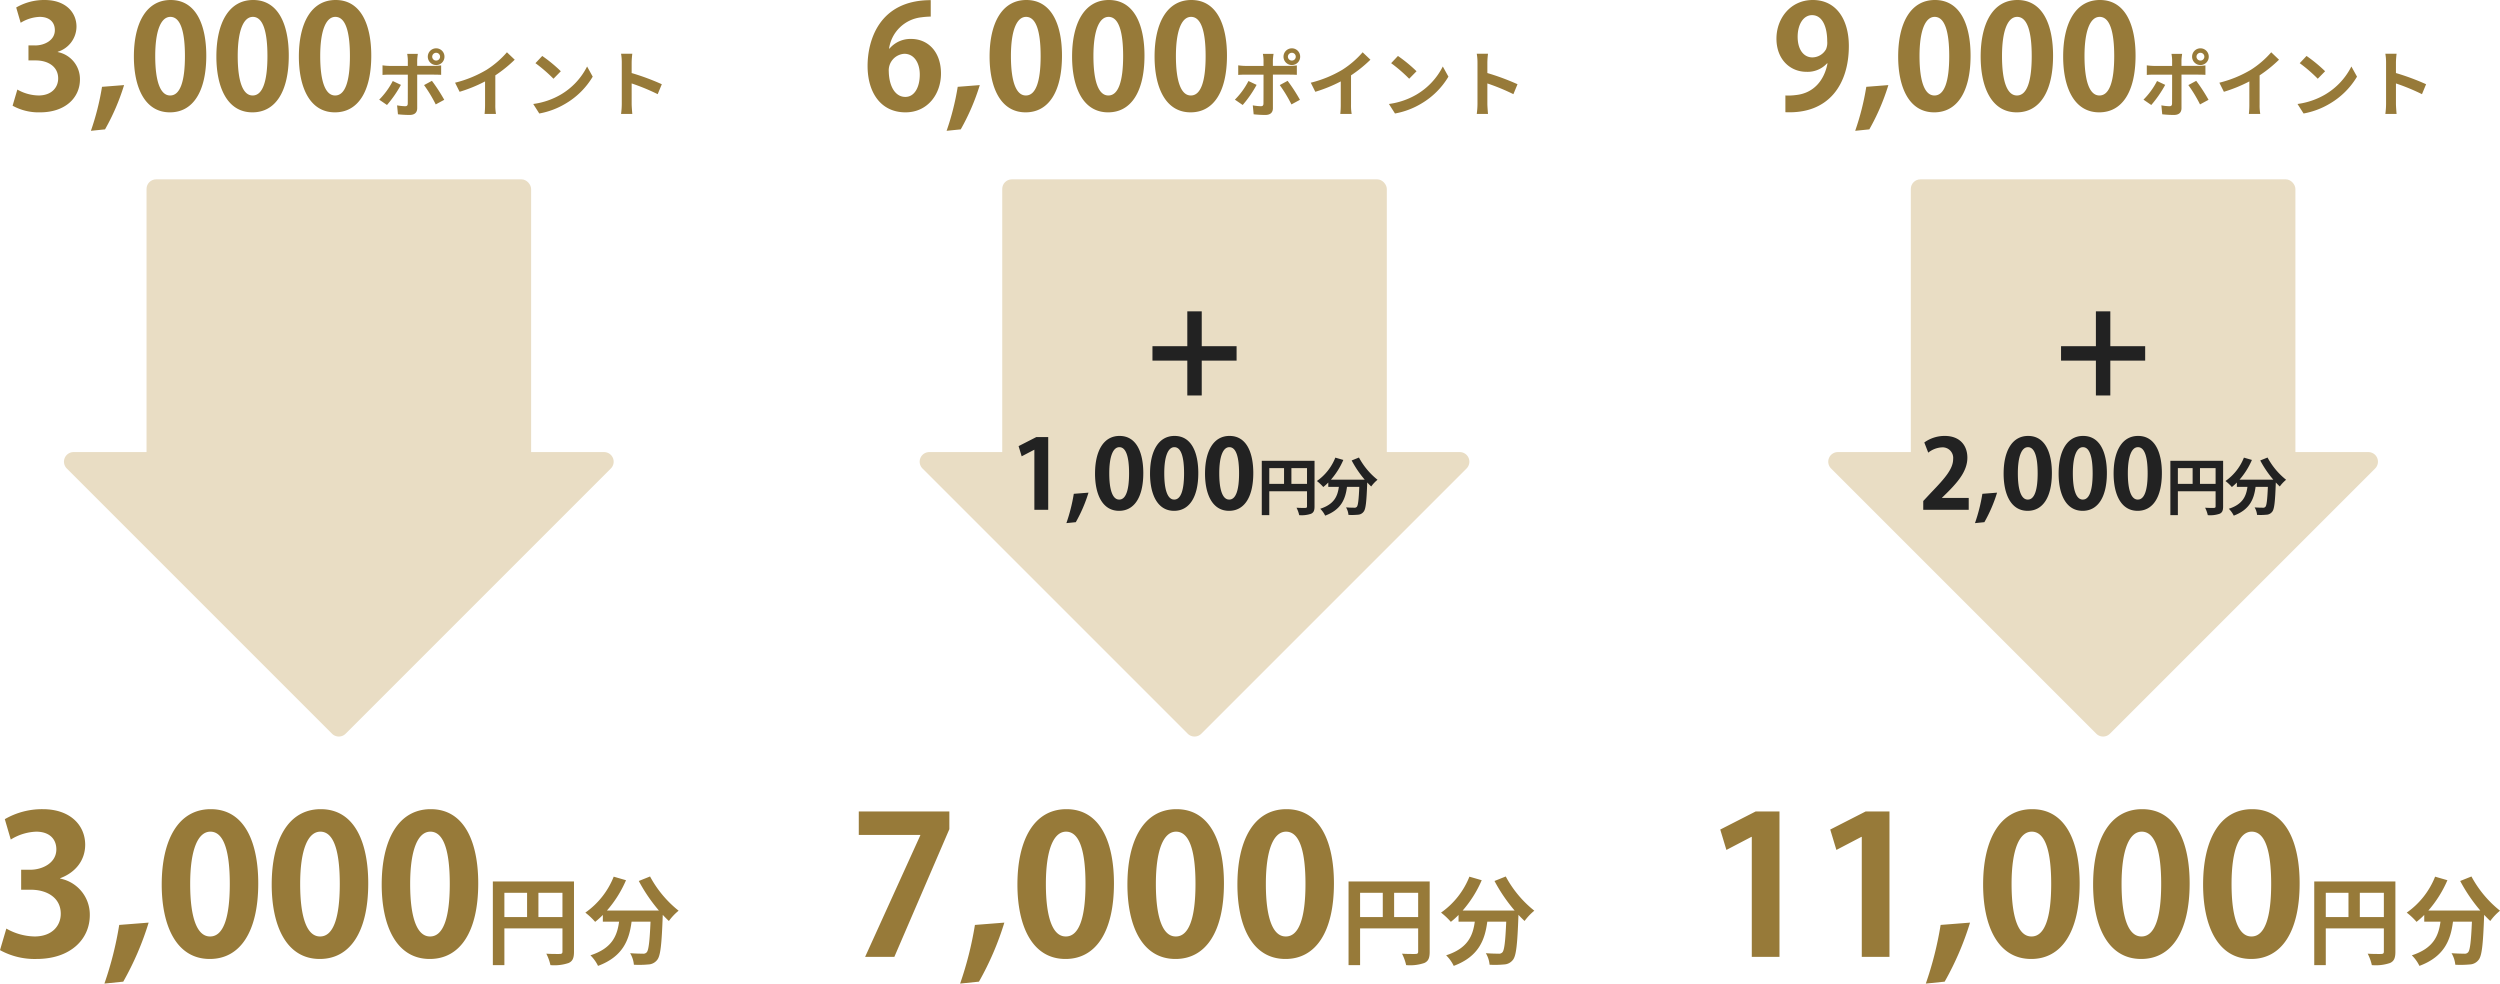
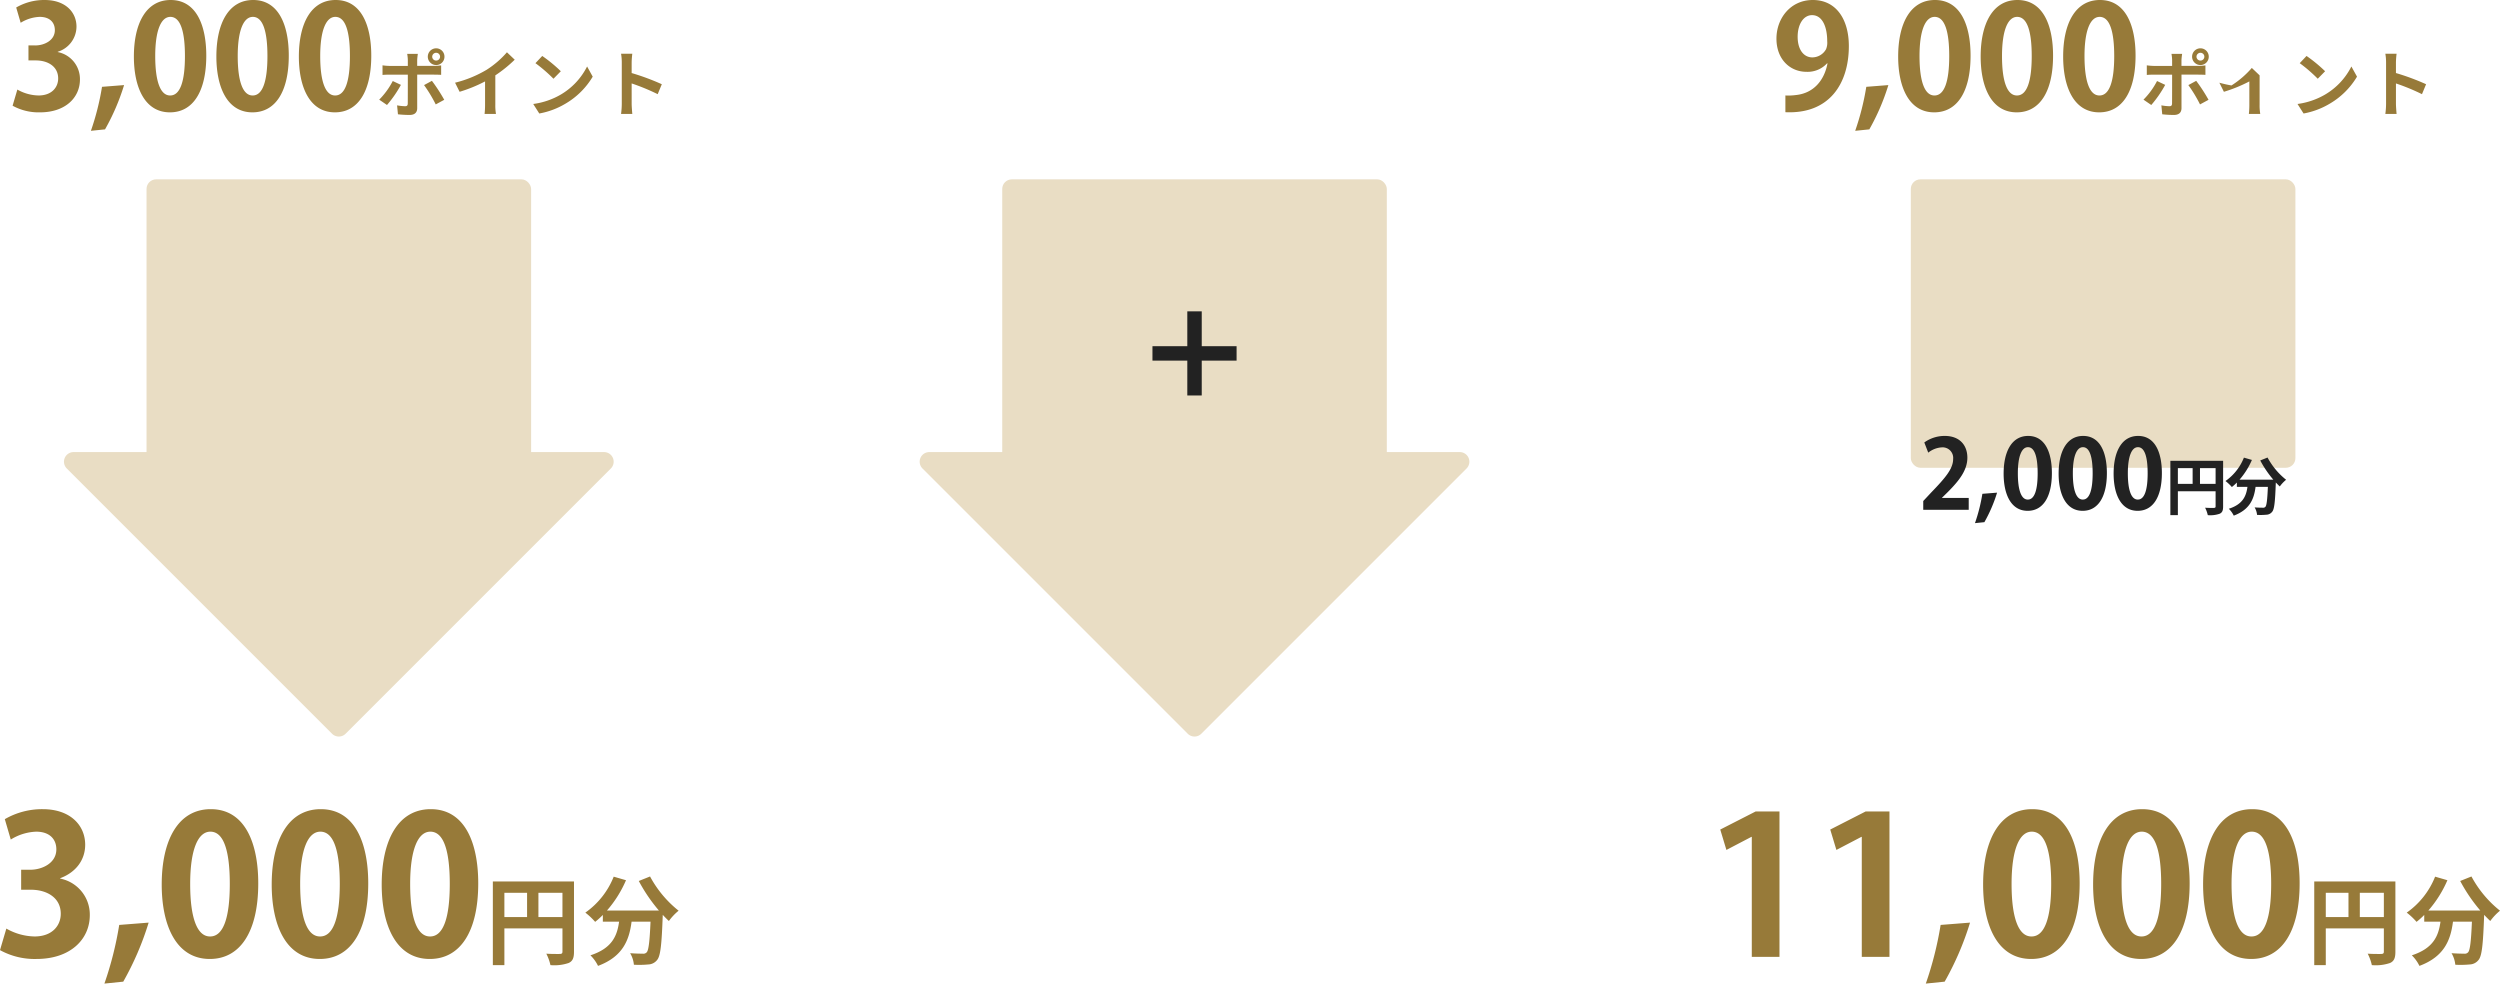
<svg xmlns="http://www.w3.org/2000/svg" width="520.04" height="204.6" viewBox="0 0 520.04 204.6">
  <g transform="translate(-62.52 -4274.96)">
    <path d="M14.04-16.36c3.32-1.24,5.2-3.84,5.2-6.96,0-4-3.04-7.4-8.84-7.4a15.472,15.472,0,0,0-7.88,2.08L3.76-24.4a10.705,10.705,0,0,1,5.28-1.64c2.8,0,4.2,1.56,4.2,3.68,0,2.92-3.04,4.24-5.4,4.24H5.92v4.16H7.96c3.24,0,6.2,1.6,6.2,5,0,2.48-1.8,4.72-5.44,4.72A12.252,12.252,0,0,1,2.84-5.88L1.52-1.4A14.905,14.905,0,0,0,9.12.44C16.16.44,20.2-3.64,20.2-8.68a7.629,7.629,0,0,0-6.16-7.6ZM26.32-6.64a71.721,71.721,0,0,1-3.08,12.2l3.92-.4A61.279,61.279,0,0,0,32.44-7.12ZM45.16.44c6.36,0,10.08-5.72,10.08-15.72,0-8.4-2.76-15.44-9.88-15.44-6.8,0-10.2,6.48-10.2,15.68C35.16-6.6,38.12.44,45.16.44Zm.04-4.68c-2.64,0-4.12-3.76-4.12-10.92,0-7.2,1.64-10.88,4.2-10.88,2.8,0,4.04,4.04,4.04,10.88,0,7.08-1.36,10.92-4.08,10.92ZM68.04.44c6.36,0,10.08-5.72,10.08-15.72,0-8.4-2.76-15.44-9.88-15.44-6.8,0-10.2,6.48-10.2,15.68C58.04-6.6,61,.44,68.04.44Zm.04-4.68c-2.64,0-4.12-3.76-4.12-10.92,0-7.2,1.64-10.88,4.2-10.88,2.8,0,4.04,4.04,4.04,10.88,0,7.08-1.36,10.92-4.08,10.92ZM90.92.44C97.28.44,101-5.28,101-15.28c0-8.4-2.76-15.44-9.88-15.44-6.8,0-10.2,6.48-10.2,15.68C80.92-6.6,83.88.44,90.92.44Zm.04-4.68c-2.64,0-4.12-3.76-4.12-10.92,0-7.2,1.64-10.88,4.2-10.88,2.8,0,4.04,4.04,4.04,10.88,0,7.08-1.36,10.92-4.08,10.92Zm22.56-4.04v-5.04h5v5.04Zm-7.08-5.04h4.72v5.04h-4.72Zm14.48-2.36H104.04V1.72h2.4V-5.92h12.08v4.84c0,.34-.14.46-.52.48-.4,0-1.7.02-2.84-.06a9.721,9.721,0,0,1,.86,2.38,9.24,9.24,0,0,0,3.78-.44c.84-.38,1.12-1.04,1.12-2.34Zm13.48-.1a33.964,33.964,0,0,0,4.18,6.14h-10.8a23.987,23.987,0,0,0,3.96-6.3l-2.56-.74a16.582,16.582,0,0,1-5.9,7.48,14.3,14.3,0,0,1,2.04,1.92,15.069,15.069,0,0,0,1.6-1.44v1.4h3.38c-.4,2.92-1.44,5.54-5.96,7a7.968,7.968,0,0,1,1.58,2.2c5.18-1.94,6.48-5.36,6.98-9.2h3.94c-.18,4.18-.4,5.96-.8,6.38a.927.927,0,0,1-.8.28c-.5,0-1.54-.02-2.64-.1a5.747,5.747,0,0,1,.78,2.4,20.008,20.008,0,0,0,3.02-.06,2.413,2.413,0,0,0,1.82-.94c.7-.84.94-3.2,1.16-9.24v-.14c.44.46.86.9,1.28,1.28a11.393,11.393,0,0,1,2.02-2.14,23.029,23.029,0,0,1-5.94-7.12Z" transform="translate(61 4474)" fill="#977a39" />
    <path d="M10.53-12.27a5.511,5.511,0,0,0,3.9-5.22c0-3-2.28-5.55-6.63-5.55a11.6,11.6,0,0,0-5.91,1.56l.93,3.18a8.029,8.029,0,0,1,3.96-1.23c2.1,0,3.15,1.17,3.15,2.76,0,2.19-2.28,3.18-4.05,3.18H4.44v3.12H5.97c2.43,0,4.65,1.2,4.65,3.75,0,1.86-1.35,3.54-4.08,3.54A9.189,9.189,0,0,1,2.13-4.41L1.14-1.05A11.179,11.179,0,0,0,6.84.33c5.28,0,8.31-3.06,8.31-6.84a5.722,5.722,0,0,0-4.62-5.7Zm9.21,7.29a53.791,53.791,0,0,1-2.31,9.15l2.94-.3a45.959,45.959,0,0,0,3.96-9.21ZM33.87.33c4.77,0,7.56-4.29,7.56-11.79,0-6.3-2.07-11.58-7.41-11.58-5.1,0-7.65,4.86-7.65,11.76C26.37-4.95,28.59.33,33.87.33Zm.03-3.51c-1.98,0-3.09-2.82-3.09-8.19,0-5.4,1.23-8.16,3.15-8.16,2.1,0,3.03,3.03,3.03,8.16,0,5.31-1.02,8.19-3.06,8.19ZM51.03.33c4.77,0,7.56-4.29,7.56-11.79,0-6.3-2.07-11.58-7.41-11.58-5.1,0-7.65,4.86-7.65,11.76C43.53-4.95,45.75.33,51.03.33Zm.03-3.51c-1.98,0-3.09-2.82-3.09-8.19,0-5.4,1.23-8.16,3.15-8.16,2.1,0,3.03,3.03,3.03,8.16,0,5.31-1.02,8.19-3.06,8.19ZM68.19.33c4.77,0,7.56-4.29,7.56-11.79,0-6.3-2.07-11.58-7.41-11.58-5.1,0-7.65,4.86-7.65,11.76C60.69-4.95,62.91.33,68.19.33Zm.03-3.51c-1.98,0-3.09-2.82-3.09-8.19,0-5.4,1.23-8.16,3.15-8.16,2.1,0,3.03,3.03,3.03,8.16,0,5.31-1.02,8.19-3.06,8.19Zm20.205-8.07a.819.819,0,0,1,.825-.81.807.807,0,0,1,.81.81.807.807,0,0,1-.81.81A.819.819,0,0,1,88.425-11.25Zm-.915,0a1.741,1.741,0,0,0,1.74,1.74,1.728,1.728,0,0,0,1.725-1.74,1.728,1.728,0,0,0-1.725-1.74A1.741,1.741,0,0,0,87.51-11.25Zm-2.07-.585H83.22a7.77,7.77,0,0,1,.135,1.305v1.2h-3.81a11.421,11.421,0,0,1-1.455-.12v2c.42-.045,1-.06,1.455-.06h3.81V-7.5c0,.7,0,5.46-.015,6.015-.015.39-.165.54-.555.54a10.375,10.375,0,0,1-1.665-.18L81.3.735A21.659,21.659,0,0,0,83.745.87c1.065,0,1.56-.54,1.56-1.41V-7.515h3.51c.4,0,.99.015,1.47.045V-9.435a12.14,12.14,0,0,1-1.485.1h-3.5v-1.2A12.16,12.16,0,0,1,85.44-11.835Zm-3.525,6.45-1.695-.8A15.631,15.631,0,0,1,77.4-2.31L79.02-1.2A23.543,23.543,0,0,0,81.915-5.385Zm6.45-.84L86.73-5.34a28.48,28.48,0,0,1,2.43,4.02l1.77-.96A34.867,34.867,0,0,0,88.365-6.225Zm4.815.39.945,1.89a30.056,30.056,0,0,0,5.295-2.16v4.8a16.8,16.8,0,0,1-.1,1.965h2.37a10.313,10.313,0,0,1-.135-1.965v-6.06a27.514,27.514,0,0,0,4.035-3.255l-1.62-1.545a19.23,19.23,0,0,1-4.23,3.645A24.12,24.12,0,0,1,93.18-5.835ZM111.315-11.4,109.9-9.9a31.188,31.188,0,0,1,3.75,3.24l1.53-1.56A30.3,30.3,0,0,0,111.315-11.4ZM109.44-1.41,110.7.57a16.245,16.245,0,0,0,5.565-2.115,15.95,15.95,0,0,0,5.55-5.55l-1.17-2.115a14.124,14.124,0,0,1-5.46,5.835A15.46,15.46,0,0,1,109.44-1.41Zm18.42-.03a16.475,16.475,0,0,1-.15,2.1h2.34c-.06-.615-.135-1.665-.135-2.1V-5.685A43.326,43.326,0,0,1,135.33-3.45l.855-2.07a48.991,48.991,0,0,0-6.27-2.325v-2.22a16.309,16.309,0,0,1,.135-1.8h-2.34a10.412,10.412,0,0,1,.15,1.8Z" transform="translate(64 4298)" fill="#977a39" />
    <g transform="translate(14 -10)">
      <rect width="80" height="60" rx="2" transform="translate(159 4382.266) rotate(180)" fill="#e9ddc4" />
      <path d="M58.586,1.414a2,2,0,0,1,2.828,0l55.172,55.172A2,2,0,0,1,115.172,60H4.828a2,2,0,0,1-1.414-3.414Z" transform="translate(179 4439) rotate(180)" fill="#e9ddc4" />
    </g>
    <g transform="translate(8)">
-       <path d="M5.46-12.93a7.634,7.634,0,0,1,6.72-6.51,16.72,16.72,0,0,1,1.95-.15v-3.42C3.33-23.01.99-14.52.99-9.33.99-3.78,3.75.33,8.88.33c4.59,0,7.38-3.78,7.38-8.07,0-4.53-2.7-7.2-6.21-7.2a5.706,5.706,0,0,0-4.5,2.01ZM8.85-2.88c-2.19,0-3.39-2.34-3.45-5.28a3.453,3.453,0,0,1,3.24-3.69c2.07,0,3.21,1.95,3.21,4.32C11.85-4.98,10.8-2.88,8.85-2.88Zm10.89-2.1a53.791,53.791,0,0,1-2.31,9.15l2.94-.3a45.959,45.959,0,0,0,3.96-9.21ZM33.87.33c4.77,0,7.56-4.29,7.56-11.79,0-6.3-2.07-11.58-7.41-11.58-5.1,0-7.65,4.86-7.65,11.76C26.37-4.95,28.59.33,33.87.33Zm.03-3.51c-1.98,0-3.09-2.82-3.09-8.19,0-5.4,1.23-8.16,3.15-8.16,2.1,0,3.03,3.03,3.03,8.16,0,5.31-1.02,8.19-3.06,8.19ZM51.03.33c4.77,0,7.56-4.29,7.56-11.79,0-6.3-2.07-11.58-7.41-11.58-5.1,0-7.65,4.86-7.65,11.76C43.53-4.95,45.75.33,51.03.33Zm.03-3.51c-1.98,0-3.09-2.82-3.09-8.19,0-5.4,1.23-8.16,3.15-8.16,2.1,0,3.03,3.03,3.03,8.16,0,5.31-1.02,8.19-3.06,8.19ZM68.19.33c4.77,0,7.56-4.29,7.56-11.79,0-6.3-2.07-11.58-7.41-11.58-5.1,0-7.65,4.86-7.65,11.76C60.69-4.95,62.91.33,68.19.33Zm.03-3.51c-1.98,0-3.09-2.82-3.09-8.19,0-5.4,1.23-8.16,3.15-8.16,2.1,0,3.03,3.03,3.03,8.16,0,5.31-1.02,8.19-3.06,8.19Zm20.205-8.07a.819.819,0,0,1,.825-.81.807.807,0,0,1,.81.81.807.807,0,0,1-.81.81A.819.819,0,0,1,88.425-11.25Zm-.915,0a1.741,1.741,0,0,0,1.74,1.74,1.728,1.728,0,0,0,1.725-1.74,1.728,1.728,0,0,0-1.725-1.74A1.741,1.741,0,0,0,87.51-11.25Zm-2.07-.585H83.22a7.77,7.77,0,0,1,.135,1.305v1.2h-3.81a11.421,11.421,0,0,1-1.455-.12v2c.42-.045,1-.06,1.455-.06h3.81V-7.5c0,.7,0,5.46-.015,6.015-.015.39-.165.54-.555.54a10.375,10.375,0,0,1-1.665-.18L81.3.735A21.659,21.659,0,0,0,83.745.87c1.065,0,1.56-.54,1.56-1.41V-7.515h3.51c.4,0,.99.015,1.47.045V-9.435a12.14,12.14,0,0,1-1.485.1h-3.5v-1.2A12.16,12.16,0,0,1,85.44-11.835Zm-3.525,6.45-1.695-.8A15.631,15.631,0,0,1,77.4-2.31L79.02-1.2A23.543,23.543,0,0,0,81.915-5.385Zm6.45-.84L86.73-5.34a28.48,28.48,0,0,1,2.43,4.02l1.77-.96A34.867,34.867,0,0,0,88.365-6.225Zm4.815.39.945,1.89a30.056,30.056,0,0,0,5.295-2.16v4.8a16.8,16.8,0,0,1-.1,1.965h2.37a10.313,10.313,0,0,1-.135-1.965v-6.06a27.514,27.514,0,0,0,4.035-3.255l-1.62-1.545a19.23,19.23,0,0,1-4.23,3.645A24.12,24.12,0,0,1,93.18-5.835ZM111.315-11.4,109.9-9.9a31.188,31.188,0,0,1,3.75,3.24l1.53-1.56A30.3,30.3,0,0,0,111.315-11.4ZM109.44-1.41,110.7.57a16.245,16.245,0,0,0,5.565-2.115,15.95,15.95,0,0,0,5.55-5.55l-1.17-2.115a14.124,14.124,0,0,1-5.46,5.835A15.46,15.46,0,0,1,109.44-1.41Zm18.42-.03a16.475,16.475,0,0,1-.15,2.1h2.34c-.06-.615-.135-1.665-.135-2.1V-5.685A43.326,43.326,0,0,1,135.33-3.45l.855-2.07a48.991,48.991,0,0,0-6.27-2.325v-2.22a16.309,16.309,0,0,1,.135-1.8h-2.34a10.412,10.412,0,0,1,.15,1.8Z" transform="translate(234 4298)" fill="#977a39" />
-       <path d="M2.16-25.36h12.8v.08L3.48,0H9.56L21-26.56v-3.68H2.16ZM26.32-6.64a71.721,71.721,0,0,1-3.08,12.2l3.92-.4A61.279,61.279,0,0,0,32.44-7.12ZM45.16.44c6.36,0,10.08-5.72,10.08-15.72,0-8.4-2.76-15.44-9.88-15.44-6.8,0-10.2,6.48-10.2,15.68C35.16-6.6,38.12.44,45.16.44Zm.04-4.68c-2.64,0-4.12-3.76-4.12-10.92,0-7.2,1.64-10.88,4.2-10.88,2.8,0,4.04,4.04,4.04,10.88,0,7.08-1.36,10.92-4.08,10.92ZM68.04.44c6.36,0,10.08-5.72,10.08-15.72,0-8.4-2.76-15.44-9.88-15.44-6.8,0-10.2,6.48-10.2,15.68C58.04-6.6,61,.44,68.04.44Zm.04-4.68c-2.64,0-4.12-3.76-4.12-10.92,0-7.2,1.64-10.88,4.2-10.88,2.8,0,4.04,4.04,4.04,10.88,0,7.08-1.36,10.92-4.08,10.92ZM90.92.44C97.28.44,101-5.28,101-15.28c0-8.4-2.76-15.44-9.88-15.44-6.8,0-10.2,6.48-10.2,15.68C80.92-6.6,83.88.44,90.92.44Zm.04-4.68c-2.64,0-4.12-3.76-4.12-10.92,0-7.2,1.64-10.88,4.2-10.88,2.8,0,4.04,4.04,4.04,10.88,0,7.08-1.36,10.92-4.08,10.92Zm22.56-4.04v-5.04h5v5.04Zm-7.08-5.04h4.72v5.04h-4.72Zm14.48-2.36H104.04V1.72h2.4V-5.92h12.08v4.84c0,.34-.14.46-.52.48-.4,0-1.7.02-2.84-.06a9.721,9.721,0,0,1,.86,2.38,9.24,9.24,0,0,0,3.78-.44c.84-.38,1.12-1.04,1.12-2.34Zm13.48-.1a33.964,33.964,0,0,0,4.18,6.14h-10.8a23.987,23.987,0,0,0,3.96-6.3l-2.56-.74a16.582,16.582,0,0,1-5.9,7.48,14.3,14.3,0,0,1,2.04,1.92,15.069,15.069,0,0,0,1.6-1.44v1.4h3.38c-.4,2.92-1.44,5.54-5.96,7a7.968,7.968,0,0,1,1.58,2.2c5.18-1.94,6.48-5.36,6.98-9.2h3.94c-.18,4.18-.4,5.96-.8,6.38a.927.927,0,0,1-.8.28c-.5,0-1.54-.02-2.64-.1a5.747,5.747,0,0,1,.78,2.4,20.008,20.008,0,0,0,3.02-.06,2.413,2.413,0,0,0,1.82-.94c.7-.84.94-3.2,1.16-9.24v-.14c.44.46.86.9,1.28,1.28a11.393,11.393,0,0,1,2.02-2.14,23.029,23.029,0,0,1-5.94-7.12Z" transform="translate(231 4474)" fill="#977a39" />
      <g transform="translate(184 -10)">
        <rect width="80" height="60" rx="2" transform="translate(159 4382.266) rotate(180)" fill="#e9ddc4" />
        <path d="M58.586,1.414a2,2,0,0,1,2.828,0l55.172,55.172A2,2,0,0,1,115.172,60H4.828a2,2,0,0,1-1.414-3.414Z" transform="translate(179 4439) rotate(180)" fill="#e9ddc4" />
        <path d="M1.5-11.025v-7.25h-3v7.25H-8.75v3H-1.5v7.25h3v-7.25H8.75v-3Z" transform="translate(119 4368)" fill="#222" />
-         <path d="M-30.435,0V-15.12h-2.48l-3.68,1.88.64,2.12,2.6-1.36h.04V0Zm5.32-3.32a35.861,35.861,0,0,1-1.54,6.1l1.96-.2a30.639,30.639,0,0,0,2.64-6.14Zm9.42,3.54c3.18,0,5.04-2.86,5.04-7.86,0-4.2-1.38-7.72-4.94-7.72-3.4,0-5.1,3.24-5.1,7.84C-20.695-3.3-19.215.22-15.695.22Zm.02-2.34c-1.32,0-2.06-1.88-2.06-5.46,0-3.6.82-5.44,2.1-5.44,1.4,0,2.02,2.02,2.02,5.44,0,3.54-.68,5.46-2.04,5.46ZM-4.255.22c3.18,0,5.04-2.86,5.04-7.86,0-4.2-1.38-7.72-4.94-7.72-3.4,0-5.1,3.24-5.1,7.84C-9.255-3.3-7.775.22-4.255.22Zm.02-2.34c-1.32,0-2.06-1.88-2.06-5.46,0-3.6.82-5.44,2.1-5.44,1.4,0,2.02,2.02,2.02,5.44,0,3.54-.68,5.46-2.04,5.46ZM7.185.22c3.18,0,5.04-2.86,5.04-7.86,0-4.2-1.38-7.72-4.94-7.72-3.4,0-5.1,3.24-5.1,7.84C2.185-3.3,3.665.22,7.185.22Zm.02-2.34c-1.32,0-2.06-1.88-2.06-5.46,0-3.6.82-5.44,2.1-5.44,1.4,0,2.02,2.02,2.02,5.44,0,3.54-.68,5.46-2.04,5.46ZM20.153-5.382V-8.658H23.4v3.276Zm-4.6-3.276h3.068v3.276H15.551Zm9.412-1.534H13.991V1.118h1.56V-3.848H23.4V-.7c0,.221-.091.3-.338.312s-1.1.013-1.846-.039a6.319,6.319,0,0,1,.559,1.547A6.006,6.006,0,0,0,24.235.832c.546-.247.728-.676.728-1.521Zm7.722-.065A22.076,22.076,0,0,0,35.4-6.266h-7.02a15.591,15.591,0,0,0,2.574-4.1l-1.664-.481A10.778,10.778,0,0,1,25.457-5.98a9.3,9.3,0,0,1,1.326,1.248,9.8,9.8,0,0,0,1.04-.936v.91h2.2c-.26,1.9-.936,3.6-3.874,4.55a5.179,5.179,0,0,1,1.027,1.43c3.367-1.261,4.212-3.484,4.537-5.98h2.561c-.117,2.717-.26,3.874-.52,4.147a.6.6,0,0,1-.52.182c-.325,0-1-.013-1.716-.065a3.735,3.735,0,0,1,.507,1.56,13.005,13.005,0,0,0,1.963-.039A1.569,1.569,0,0,0,35.168.416c.455-.546.611-2.08.754-6.006v-.091c.286.3.559.585.832.832A7.4,7.4,0,0,1,38.067-6.24a14.968,14.968,0,0,1-3.861-4.628Z" transform="translate(119 4391)" fill="#222" />
      </g>
    </g>
    <g transform="translate(16)">
-       <path d="M11.67-9.84C11.01-6.39,8.85-3.66,5.1-3.27a11.7,11.7,0,0,1-2.19.09V.3c9.12.42,13.2-5.91,13.2-13.77,0-5.43-2.55-9.57-7.5-9.57-4.62,0-7.56,3.81-7.56,8.04S3.81-8.1,7.32-8.1a5.467,5.467,0,0,0,4.26-1.77ZM8.46-19.89c2.13,0,3.15,2.4,3.15,5.43a3.486,3.486,0,0,1-.24,1.65A3.3,3.3,0,0,1,8.52-11.1c-1.8,0-3.06-1.62-3.06-4.29C5.46-17.97,6.66-19.89,8.46-19.89ZM19.74-4.98a53.791,53.791,0,0,1-2.31,9.15l2.94-.3a45.959,45.959,0,0,0,3.96-9.21ZM33.87.33c4.77,0,7.56-4.29,7.56-11.79,0-6.3-2.07-11.58-7.41-11.58-5.1,0-7.65,4.86-7.65,11.76C26.37-4.95,28.59.33,33.87.33Zm.03-3.51c-1.98,0-3.09-2.82-3.09-8.19,0-5.4,1.23-8.16,3.15-8.16,2.1,0,3.03,3.03,3.03,8.16,0,5.31-1.02,8.19-3.06,8.19ZM51.03.33c4.77,0,7.56-4.29,7.56-11.79,0-6.3-2.07-11.58-7.41-11.58-5.1,0-7.65,4.86-7.65,11.76C43.53-4.95,45.75.33,51.03.33Zm.03-3.51c-1.98,0-3.09-2.82-3.09-8.19,0-5.4,1.23-8.16,3.15-8.16,2.1,0,3.03,3.03,3.03,8.16,0,5.31-1.02,8.19-3.06,8.19ZM68.19.33c4.77,0,7.56-4.29,7.56-11.79,0-6.3-2.07-11.58-7.41-11.58-5.1,0-7.65,4.86-7.65,11.76C60.69-4.95,62.91.33,68.19.33Zm.03-3.51c-1.98,0-3.09-2.82-3.09-8.19,0-5.4,1.23-8.16,3.15-8.16,2.1,0,3.03,3.03,3.03,8.16,0,5.31-1.02,8.19-3.06,8.19Zm20.205-8.07a.819.819,0,0,1,.825-.81.807.807,0,0,1,.81.81.807.807,0,0,1-.81.81A.819.819,0,0,1,88.425-11.25Zm-.915,0a1.741,1.741,0,0,0,1.74,1.74,1.728,1.728,0,0,0,1.725-1.74,1.728,1.728,0,0,0-1.725-1.74A1.741,1.741,0,0,0,87.51-11.25Zm-2.07-.585H83.22a7.77,7.77,0,0,1,.135,1.305v1.2h-3.81a11.421,11.421,0,0,1-1.455-.12v2c.42-.045,1-.06,1.455-.06h3.81V-7.5c0,.7,0,5.46-.015,6.015-.015.39-.165.54-.555.54a10.375,10.375,0,0,1-1.665-.18L81.3.735A21.659,21.659,0,0,0,83.745.87c1.065,0,1.56-.54,1.56-1.41V-7.515h3.51c.4,0,.99.015,1.47.045V-9.435a12.14,12.14,0,0,1-1.485.1h-3.5v-1.2A12.16,12.16,0,0,1,85.44-11.835Zm-3.525,6.45-1.695-.8A15.631,15.631,0,0,1,77.4-2.31L79.02-1.2A23.543,23.543,0,0,0,81.915-5.385Zm6.45-.84L86.73-5.34a28.48,28.48,0,0,1,2.43,4.02l1.77-.96A34.867,34.867,0,0,0,88.365-6.225Zm4.815.39.945,1.89a30.056,30.056,0,0,0,5.295-2.16v4.8a16.8,16.8,0,0,1-.1,1.965h2.37a10.313,10.313,0,0,1-.135-1.965v-6.06a27.514,27.514,0,0,0,4.035-3.255l-1.62-1.545a19.23,19.23,0,0,1-4.23,3.645A24.12,24.12,0,0,1,93.18-5.835ZM111.315-11.4,109.9-9.9a31.188,31.188,0,0,1,3.75,3.24l1.53-1.56A30.3,30.3,0,0,0,111.315-11.4ZM109.44-1.41,110.7.57a16.245,16.245,0,0,0,5.565-2.115,15.95,15.95,0,0,0,5.55-5.55l-1.17-2.115a14.124,14.124,0,0,1-5.46,5.835A15.46,15.46,0,0,1,109.44-1.41Zm18.42-.03a16.475,16.475,0,0,1-.15,2.1h2.34c-.06-.615-.135-1.665-.135-2.1V-5.685A43.326,43.326,0,0,1,135.33-3.45l.855-2.07a48.991,48.991,0,0,0-6.27-2.325v-2.22a16.309,16.309,0,0,1,.135-1.8h-2.34a10.412,10.412,0,0,1,.15,1.8Z" transform="translate(415 4298)" fill="#977a39" />
+       <path d="M11.67-9.84C11.01-6.39,8.85-3.66,5.1-3.27a11.7,11.7,0,0,1-2.19.09V.3c9.12.42,13.2-5.91,13.2-13.77,0-5.43-2.55-9.57-7.5-9.57-4.62,0-7.56,3.81-7.56,8.04S3.81-8.1,7.32-8.1a5.467,5.467,0,0,0,4.26-1.77ZM8.46-19.89c2.13,0,3.15,2.4,3.15,5.43a3.486,3.486,0,0,1-.24,1.65A3.3,3.3,0,0,1,8.52-11.1c-1.8,0-3.06-1.62-3.06-4.29C5.46-17.97,6.66-19.89,8.46-19.89ZM19.74-4.98a53.791,53.791,0,0,1-2.31,9.15l2.94-.3a45.959,45.959,0,0,0,3.96-9.21ZM33.87.33c4.77,0,7.56-4.29,7.56-11.79,0-6.3-2.07-11.58-7.41-11.58-5.1,0-7.65,4.86-7.65,11.76C26.37-4.95,28.59.33,33.87.33Zm.03-3.51c-1.98,0-3.09-2.82-3.09-8.19,0-5.4,1.23-8.16,3.15-8.16,2.1,0,3.03,3.03,3.03,8.16,0,5.31-1.02,8.19-3.06,8.19ZM51.03.33c4.77,0,7.56-4.29,7.56-11.79,0-6.3-2.07-11.58-7.41-11.58-5.1,0-7.65,4.86-7.65,11.76C43.53-4.95,45.75.33,51.03.33Zm.03-3.51c-1.98,0-3.09-2.82-3.09-8.19,0-5.4,1.23-8.16,3.15-8.16,2.1,0,3.03,3.03,3.03,8.16,0,5.31-1.02,8.19-3.06,8.19ZM68.19.33c4.77,0,7.56-4.29,7.56-11.79,0-6.3-2.07-11.58-7.41-11.58-5.1,0-7.65,4.86-7.65,11.76C60.69-4.95,62.91.33,68.19.33Zm.03-3.51c-1.98,0-3.09-2.82-3.09-8.19,0-5.4,1.23-8.16,3.15-8.16,2.1,0,3.03,3.03,3.03,8.16,0,5.31-1.02,8.19-3.06,8.19Zm20.205-8.07a.819.819,0,0,1,.825-.81.807.807,0,0,1,.81.81.807.807,0,0,1-.81.81A.819.819,0,0,1,88.425-11.25Zm-.915,0a1.741,1.741,0,0,0,1.74,1.74,1.728,1.728,0,0,0,1.725-1.74,1.728,1.728,0,0,0-1.725-1.74A1.741,1.741,0,0,0,87.51-11.25Zm-2.07-.585H83.22a7.77,7.77,0,0,1,.135,1.305v1.2h-3.81a11.421,11.421,0,0,1-1.455-.12v2c.42-.045,1-.06,1.455-.06h3.81V-7.5c0,.7,0,5.46-.015,6.015-.015.39-.165.54-.555.54a10.375,10.375,0,0,1-1.665-.18L81.3.735A21.659,21.659,0,0,0,83.745.87c1.065,0,1.56-.54,1.56-1.41V-7.515h3.51c.4,0,.99.015,1.47.045V-9.435a12.14,12.14,0,0,1-1.485.1h-3.5v-1.2A12.16,12.16,0,0,1,85.44-11.835Zm-3.525,6.45-1.695-.8A15.631,15.631,0,0,1,77.4-2.31L79.02-1.2A23.543,23.543,0,0,0,81.915-5.385Zm6.45-.84L86.73-5.34a28.48,28.48,0,0,1,2.43,4.02l1.77-.96A34.867,34.867,0,0,0,88.365-6.225Zm4.815.39.945,1.89a30.056,30.056,0,0,0,5.295-2.16v4.8a16.8,16.8,0,0,1-.1,1.965h2.37a10.313,10.313,0,0,1-.135-1.965v-6.06l-1.62-1.545a19.23,19.23,0,0,1-4.23,3.645A24.12,24.12,0,0,1,93.18-5.835ZM111.315-11.4,109.9-9.9a31.188,31.188,0,0,1,3.75,3.24l1.53-1.56A30.3,30.3,0,0,0,111.315-11.4ZM109.44-1.41,110.7.57a16.245,16.245,0,0,0,5.565-2.115,15.95,15.95,0,0,0,5.55-5.55l-1.17-2.115a14.124,14.124,0,0,1-5.46,5.835A15.46,15.46,0,0,1,109.44-1.41Zm18.42-.03a16.475,16.475,0,0,1-.15,2.1h2.34c-.06-.615-.135-1.665-.135-2.1V-5.685A43.326,43.326,0,0,1,135.33-3.45l.855-2.07a48.991,48.991,0,0,0-6.27-2.325v-2.22a16.309,16.309,0,0,1,.135-1.8h-2.34a10.412,10.412,0,0,1,.15,1.8Z" transform="translate(415 4298)" fill="#977a39" />
      <path d="M15.68,0V-30.24H10.72L3.36-26.48l1.28,4.24,5.2-2.72h.08V0ZM38.56,0V-30.24H33.6l-7.36,3.76,1.28,4.24,5.2-2.72h.08V0ZM49.2-6.64a71.721,71.721,0,0,1-3.08,12.2l3.92-.4A61.278,61.278,0,0,0,55.32-7.12ZM68.04.44c6.36,0,10.08-5.72,10.08-15.72,0-8.4-2.76-15.44-9.88-15.44-6.8,0-10.2,6.48-10.2,15.68C58.04-6.6,61,.44,68.04.44Zm.04-4.68c-2.64,0-4.12-3.76-4.12-10.92,0-7.2,1.64-10.88,4.2-10.88,2.8,0,4.04,4.04,4.04,10.88,0,7.08-1.36,10.92-4.08,10.92ZM90.92.44C97.28.44,101-5.28,101-15.28c0-8.4-2.76-15.44-9.88-15.44-6.8,0-10.2,6.48-10.2,15.68C80.92-6.6,83.88.44,90.92.44Zm.04-4.68c-2.64,0-4.12-3.76-4.12-10.92,0-7.2,1.64-10.88,4.2-10.88,2.8,0,4.04,4.04,4.04,10.88,0,7.08-1.36,10.92-4.08,10.92ZM113.8.44c6.36,0,10.08-5.72,10.08-15.72,0-8.4-2.76-15.44-9.88-15.44-6.8,0-10.2,6.48-10.2,15.68C103.8-6.6,106.76.44,113.8.44Zm.04-4.68c-2.64,0-4.12-3.76-4.12-10.92,0-7.2,1.64-10.88,4.2-10.88,2.8,0,4.04,4.04,4.04,10.88,0,7.08-1.36,10.92-4.08,10.92ZM136.4-8.28v-5.04h5v5.04Zm-7.08-5.04h4.72v5.04h-4.72Zm14.48-2.36H126.92V1.72h2.4V-5.92H141.4v4.84c0,.34-.14.46-.52.48-.4,0-1.7.02-2.84-.06a9.721,9.721,0,0,1,.86,2.38,9.24,9.24,0,0,0,3.78-.44c.84-.38,1.12-1.04,1.12-2.34Zm13.48-.1a33.963,33.963,0,0,0,4.18,6.14h-10.8a23.987,23.987,0,0,0,3.96-6.3l-2.56-.74a16.582,16.582,0,0,1-5.9,7.48,14.3,14.3,0,0,1,2.04,1.92,15.07,15.07,0,0,0,1.6-1.44v1.4h3.38c-.4,2.92-1.44,5.54-5.96,7a7.968,7.968,0,0,1,1.58,2.2c5.18-1.94,6.48-5.36,6.98-9.2h3.94c-.18,4.18-.4,5.96-.8,6.38a.927.927,0,0,1-.8.28c-.5,0-1.54-.02-2.64-.1a5.747,5.747,0,0,1,.78,2.4,20.008,20.008,0,0,0,3.02-.06A2.413,2.413,0,0,0,161.1.64c.7-.84.94-3.2,1.16-9.24v-.14c.44.46.86.9,1.28,1.28a11.392,11.392,0,0,1,2.02-2.14,23.028,23.028,0,0,1-5.94-7.12Z" transform="translate(401 4474)" fill="#977a39" />
      <g transform="translate(365 -10)">
        <rect width="80" height="60" rx="2" transform="translate(159 4382.266) rotate(180)" fill="#e9ddc4" />
-         <path d="M58.586,1.414a2,2,0,0,1,2.828,0l55.172,55.172A2,2,0,0,1,115.172,60H4.828a2,2,0,0,1-1.414-3.414Z" transform="translate(179 4439) rotate(180)" fill="#e9ddc4" />
-         <path d="M1.5-11.025v-7.25h-3v7.25H-8.75v3H-1.5v7.25h3v-7.25H8.75v-3Z" transform="translate(119 4368)" fill="#222" />
        <path d="M-27.955-2.46h-5.56V-2.5l1.26-1.24c2.2-2.22,4.02-4.42,4.02-7.1,0-2.46-1.48-4.52-4.72-4.52A7.225,7.225,0,0,0-37.195-14l.82,2.12a4.958,4.958,0,0,1,2.82-1.1,2.2,2.2,0,0,1,2.36,2.42c0,2.04-1.68,3.98-4.54,6.94l-1.68,1.8V0h9.46Zm2.84-.86a35.861,35.861,0,0,1-1.54,6.1l1.96-.2a30.639,30.639,0,0,0,2.64-6.14Zm9.42,3.54c3.18,0,5.04-2.86,5.04-7.86,0-4.2-1.38-7.72-4.94-7.72-3.4,0-5.1,3.24-5.1,7.84C-20.695-3.3-19.215.22-15.695.22Zm.02-2.34c-1.32,0-2.06-1.88-2.06-5.46,0-3.6.82-5.44,2.1-5.44,1.4,0,2.02,2.02,2.02,5.44,0,3.54-.68,5.46-2.04,5.46ZM-4.255.22c3.18,0,5.04-2.86,5.04-7.86,0-4.2-1.38-7.72-4.94-7.72-3.4,0-5.1,3.24-5.1,7.84C-9.255-3.3-7.775.22-4.255.22Zm.02-2.34c-1.32,0-2.06-1.88-2.06-5.46,0-3.6.82-5.44,2.1-5.44,1.4,0,2.02,2.02,2.02,5.44,0,3.54-.68,5.46-2.04,5.46ZM7.185.22c3.18,0,5.04-2.86,5.04-7.86,0-4.2-1.38-7.72-4.94-7.72-3.4,0-5.1,3.24-5.1,7.84C2.185-3.3,3.665.22,7.185.22Zm.02-2.34c-1.32,0-2.06-1.88-2.06-5.46,0-3.6.82-5.44,2.1-5.44,1.4,0,2.02,2.02,2.02,5.44,0,3.54-.68,5.46-2.04,5.46ZM20.153-5.382V-8.658H23.4v3.276Zm-4.6-3.276h3.068v3.276H15.551Zm9.412-1.534H13.991V1.118h1.56V-3.848H23.4V-.7c0,.221-.091.3-.338.312s-1.1.013-1.846-.039a6.319,6.319,0,0,1,.559,1.547A6.006,6.006,0,0,0,24.235.832c.546-.247.728-.676.728-1.521Zm7.722-.065A22.076,22.076,0,0,0,35.4-6.266h-7.02a15.591,15.591,0,0,0,2.574-4.1l-1.664-.481A10.778,10.778,0,0,1,25.457-5.98a9.3,9.3,0,0,1,1.326,1.248,9.8,9.8,0,0,0,1.04-.936v.91h2.2c-.26,1.9-.936,3.6-3.874,4.55a5.179,5.179,0,0,1,1.027,1.43c3.367-1.261,4.212-3.484,4.537-5.98h2.561c-.117,2.717-.26,3.874-.52,4.147a.6.6,0,0,1-.52.182c-.325,0-1-.013-1.716-.065a3.735,3.735,0,0,1,.507,1.56,13.005,13.005,0,0,0,1.963-.039A1.569,1.569,0,0,0,35.168.416c.455-.546.611-2.08.754-6.006v-.091c.286.3.559.585.832.832A7.4,7.4,0,0,1,38.067-6.24a14.968,14.968,0,0,1-3.861-4.628Z" transform="translate(119 4391)" fill="#222" />
      </g>
    </g>
  </g>
</svg>